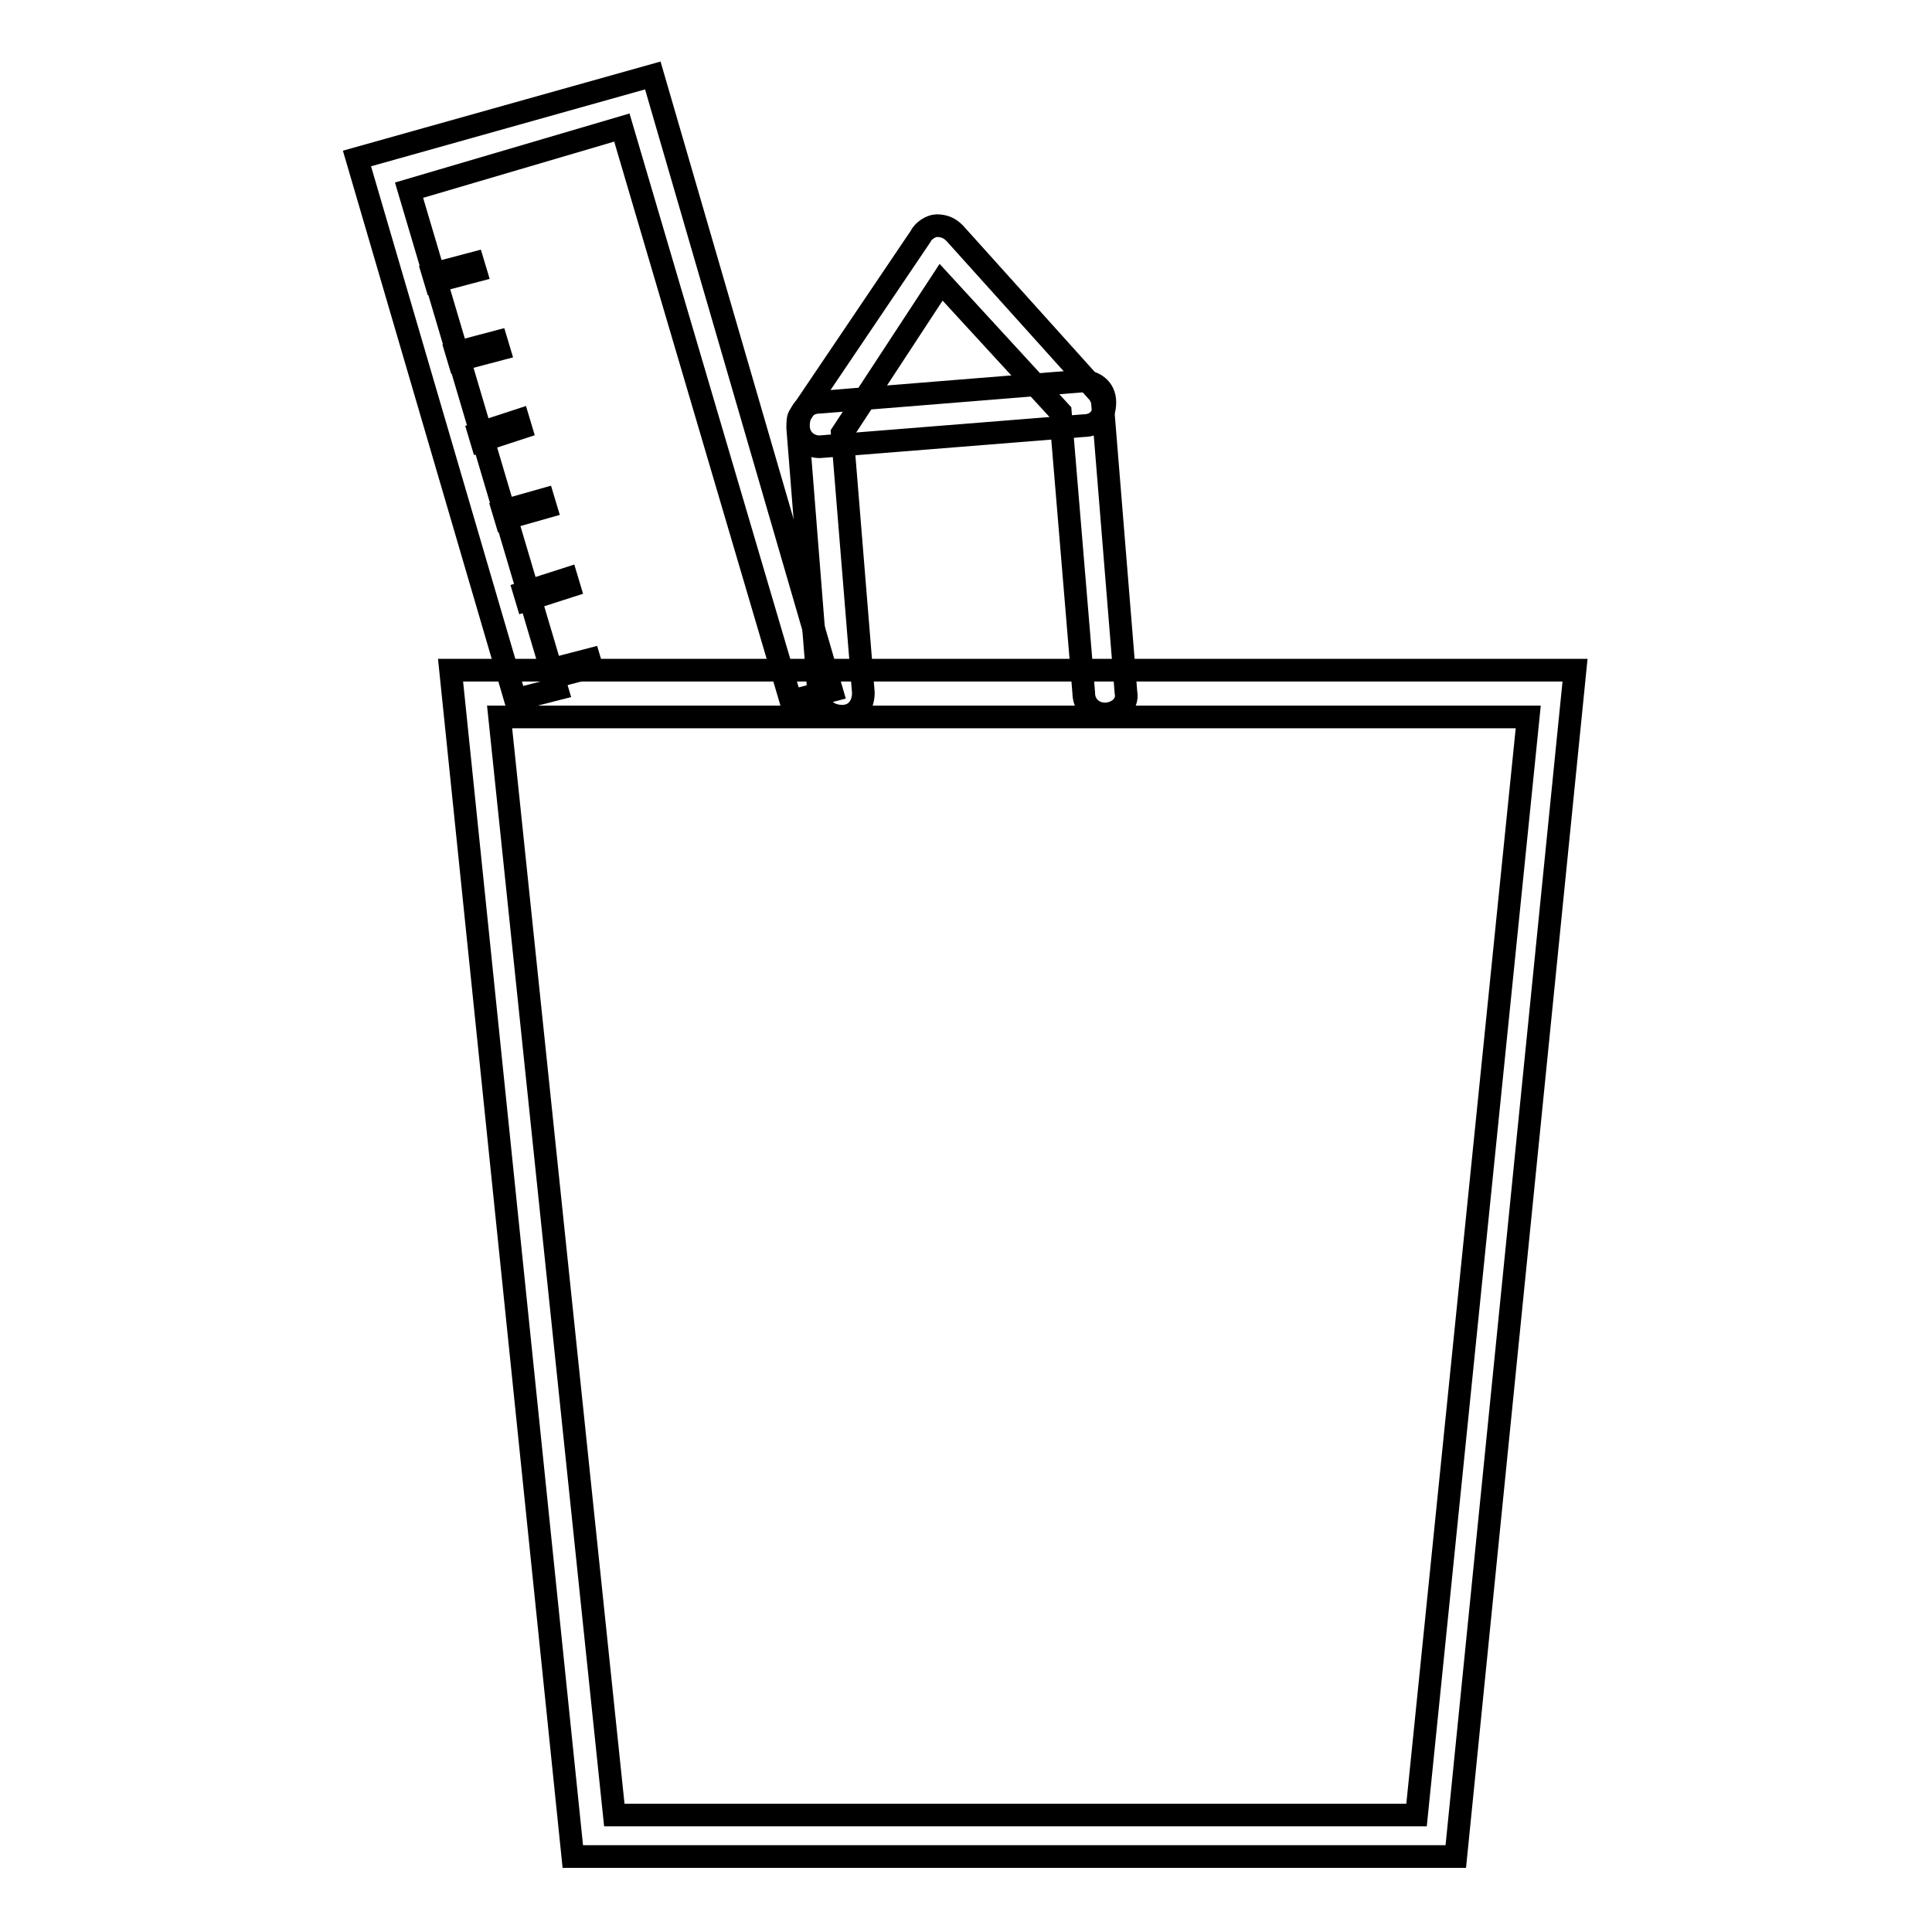
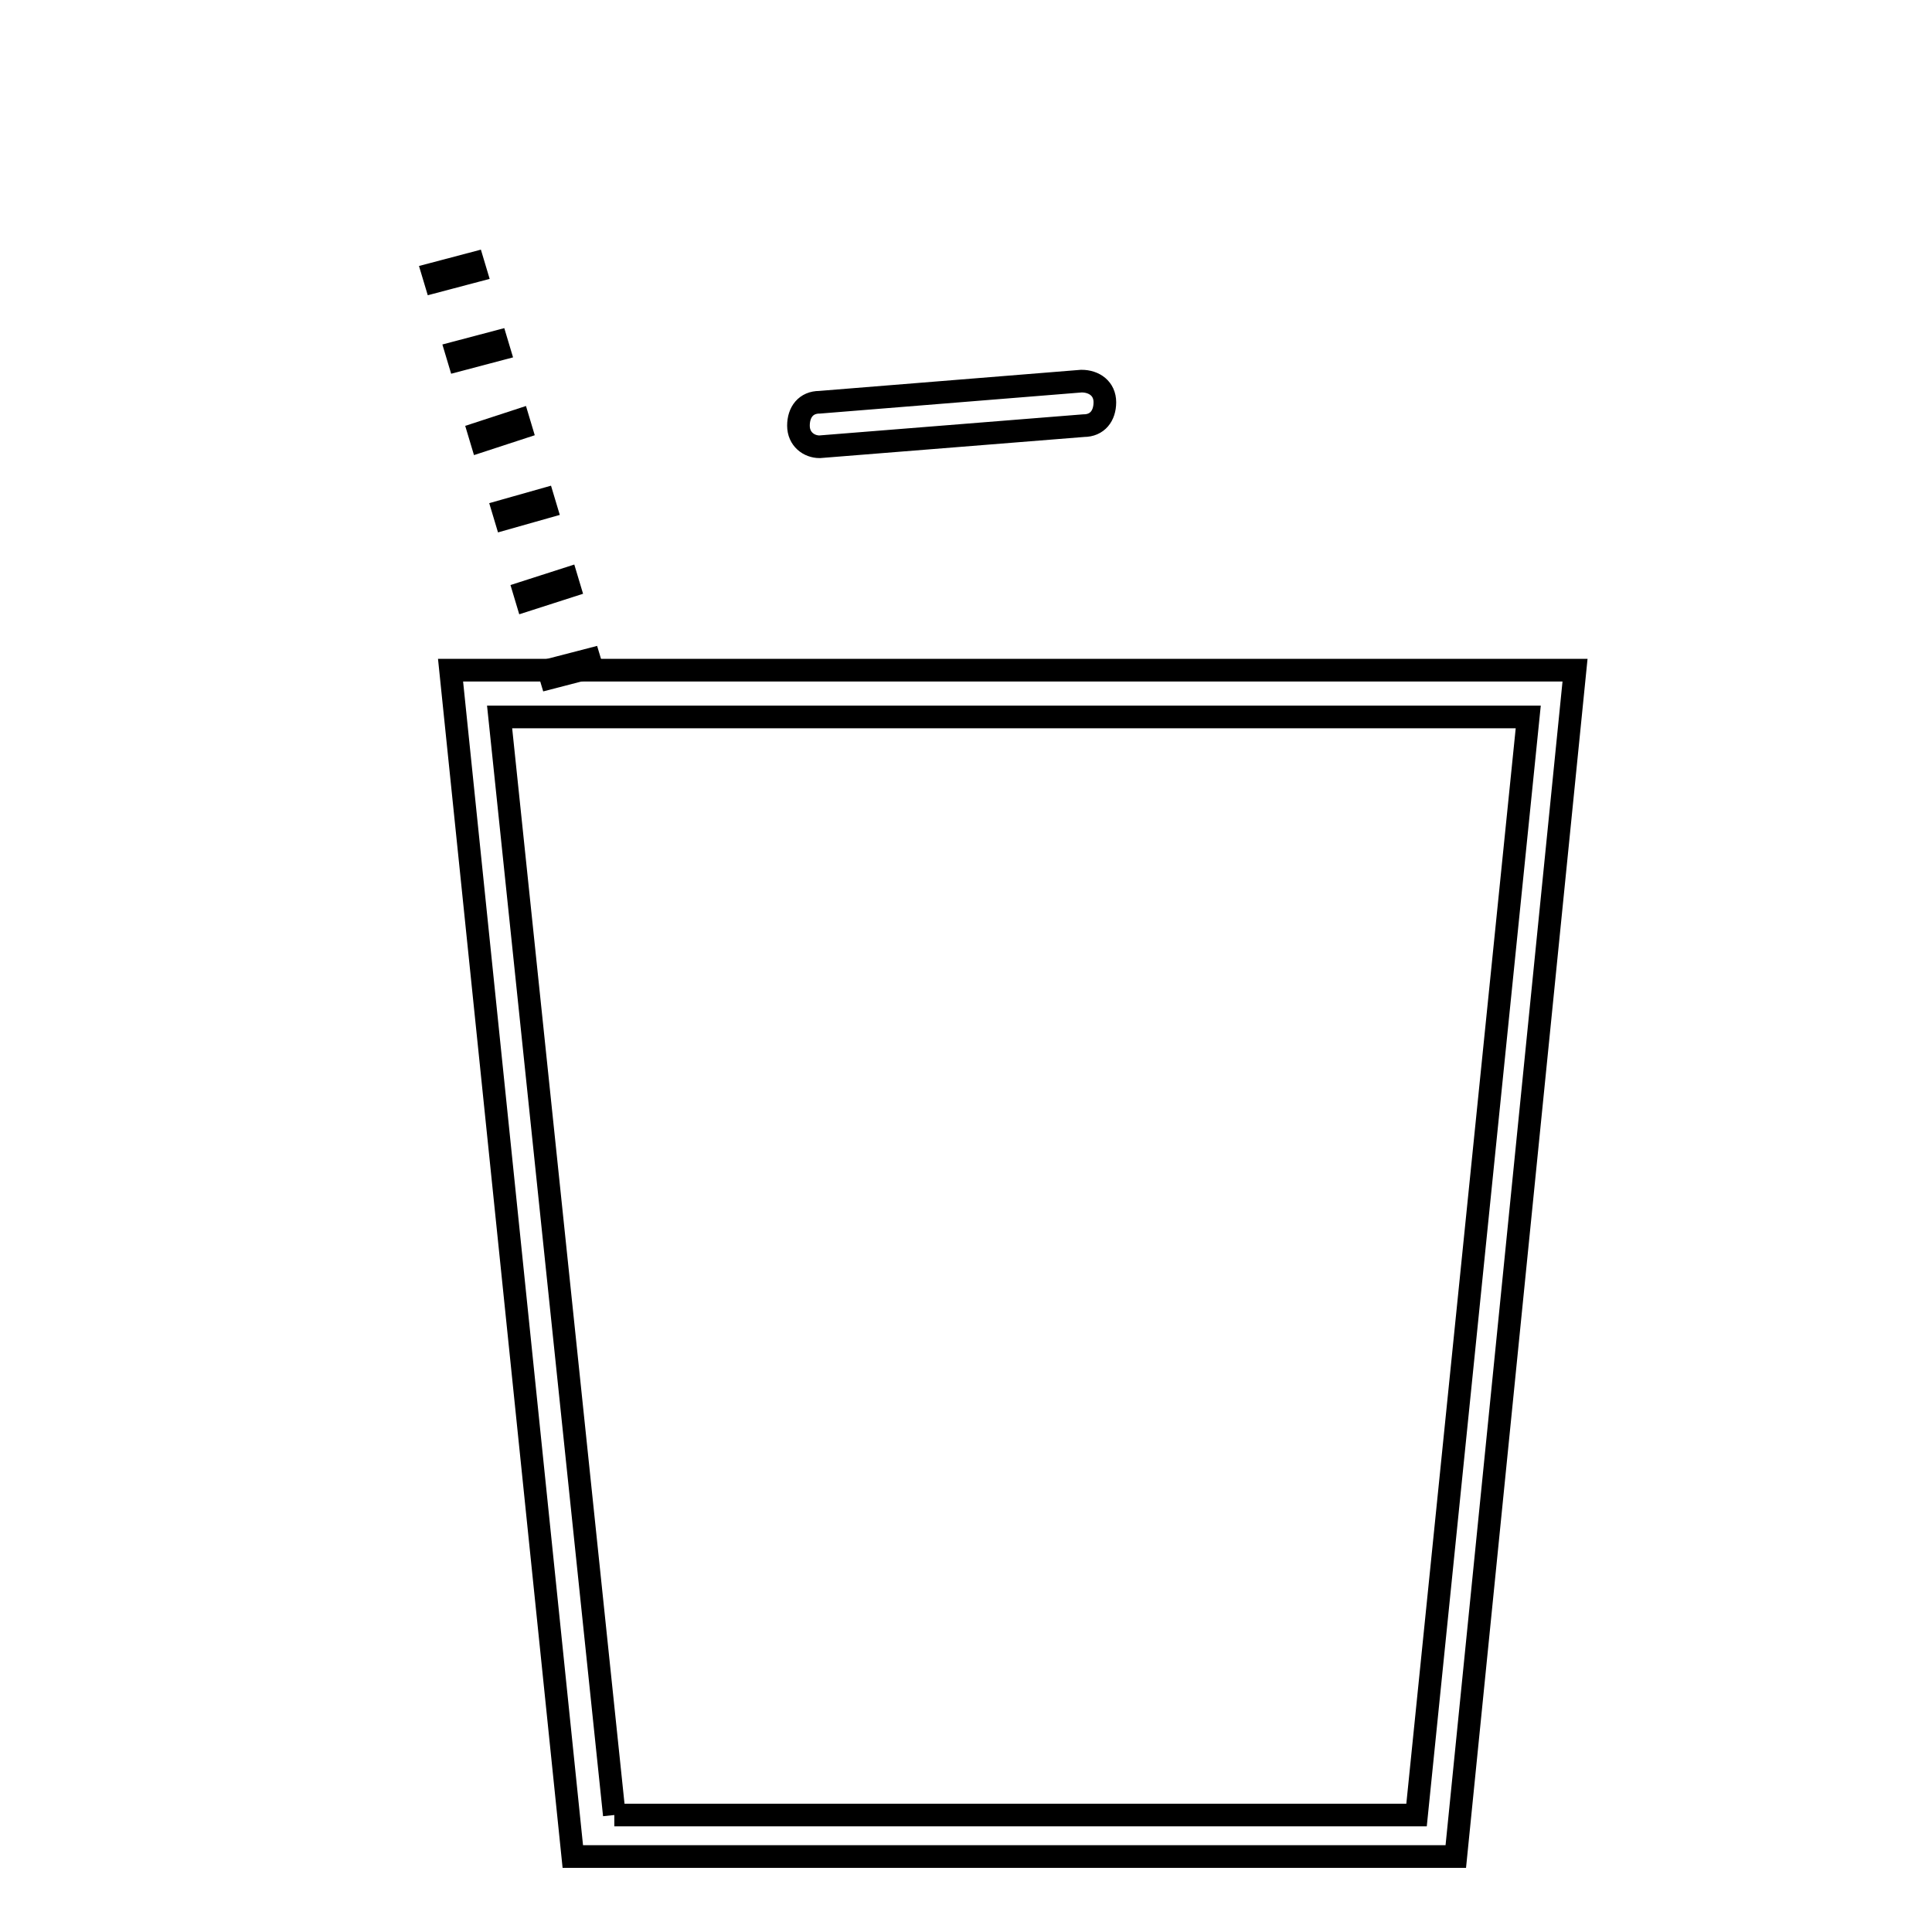
<svg xmlns="http://www.w3.org/2000/svg" version="1.1" x="0px" y="0px" viewBox="0 0 256 256" enable-background="new 0 0 256 256" xml:space="preserve">
  <g>
    <path stroke-width="3" fill-opacity="0" stroke="#000000" d="M78.1,87.4l0.3,1L73,89.8l-0.3-1L78.1,87.4z M75.1,76.7l0.3,1l-5.6,1.8l-0.3-1L75.1,76.7z M72,66.2l0.3,1 L67,68.7l-0.3-1L72,66.2z M68.7,55.7l0.3,1l-5.2,1.7l-0.3-1L68.7,55.7z M65.8,45.3l0.3,1l-5.3,1.4l-0.3-1L65.8,45.3z M62.7,34.9 l0.3,1l-5.3,1.4l-0.3-1L62.7,34.9z" />
-     <path stroke-width="3" fill-opacity="0" stroke="#000000" d="M104.8,92.9l-22.4-76l-28.2,8.3l19.6,66.1l-5.5,1.4L47.3,21l39.2-11l23.7,81.5L104.8,92.9z" />
-     <path stroke-width="3" fill-opacity="0" stroke="#000000" d="M192.9,246h-117L59.7,88.8h149L192.9,246L192.9,246z M81.4,240.5h106.3L202.5,95H66.2L81.4,240.5z" />
-     <path stroke-width="3" fill-opacity="0" stroke="#000000" d="M146.4,94.6c-1.4,0-2.8-1-2.8-2.8l-3.1-37.2l-15.8-17.2l-13.1,20l2.8,34.4c0,1.7-1,3.1-2.8,3.1 c-1.7,0-3.1-1-3.1-2.8l-2.8-35.4c0-0.7,0-1.4,0.3-1.7L122,31.3c0.3-0.7,1.4-1.4,2.1-1.4c1,0,1.7,0.3,2.4,1l18.9,21 c0.3,0.3,0.7,1,0.7,1.7l3.1,38.2C149.5,93.3,148.1,94.6,146.4,94.6L146.4,94.6z" />
+     <path stroke-width="3" fill-opacity="0" stroke="#000000" d="M192.9,246h-117L59.7,88.8h149L192.9,246L192.9,246z M81.4,240.5h106.3L202.5,95H66.2L81.4,240.5" />
    <path stroke-width="3" fill-opacity="0" stroke="#000000" d="M108.6,59.2c-1.4,0-2.8-1-2.8-2.8s1-3.1,2.8-3.1l34.7-2.8c1.7,0,3.1,1,3.1,2.8s-1,3.1-2.8,3.1L108.6,59.2z" />
  </g>
</svg>